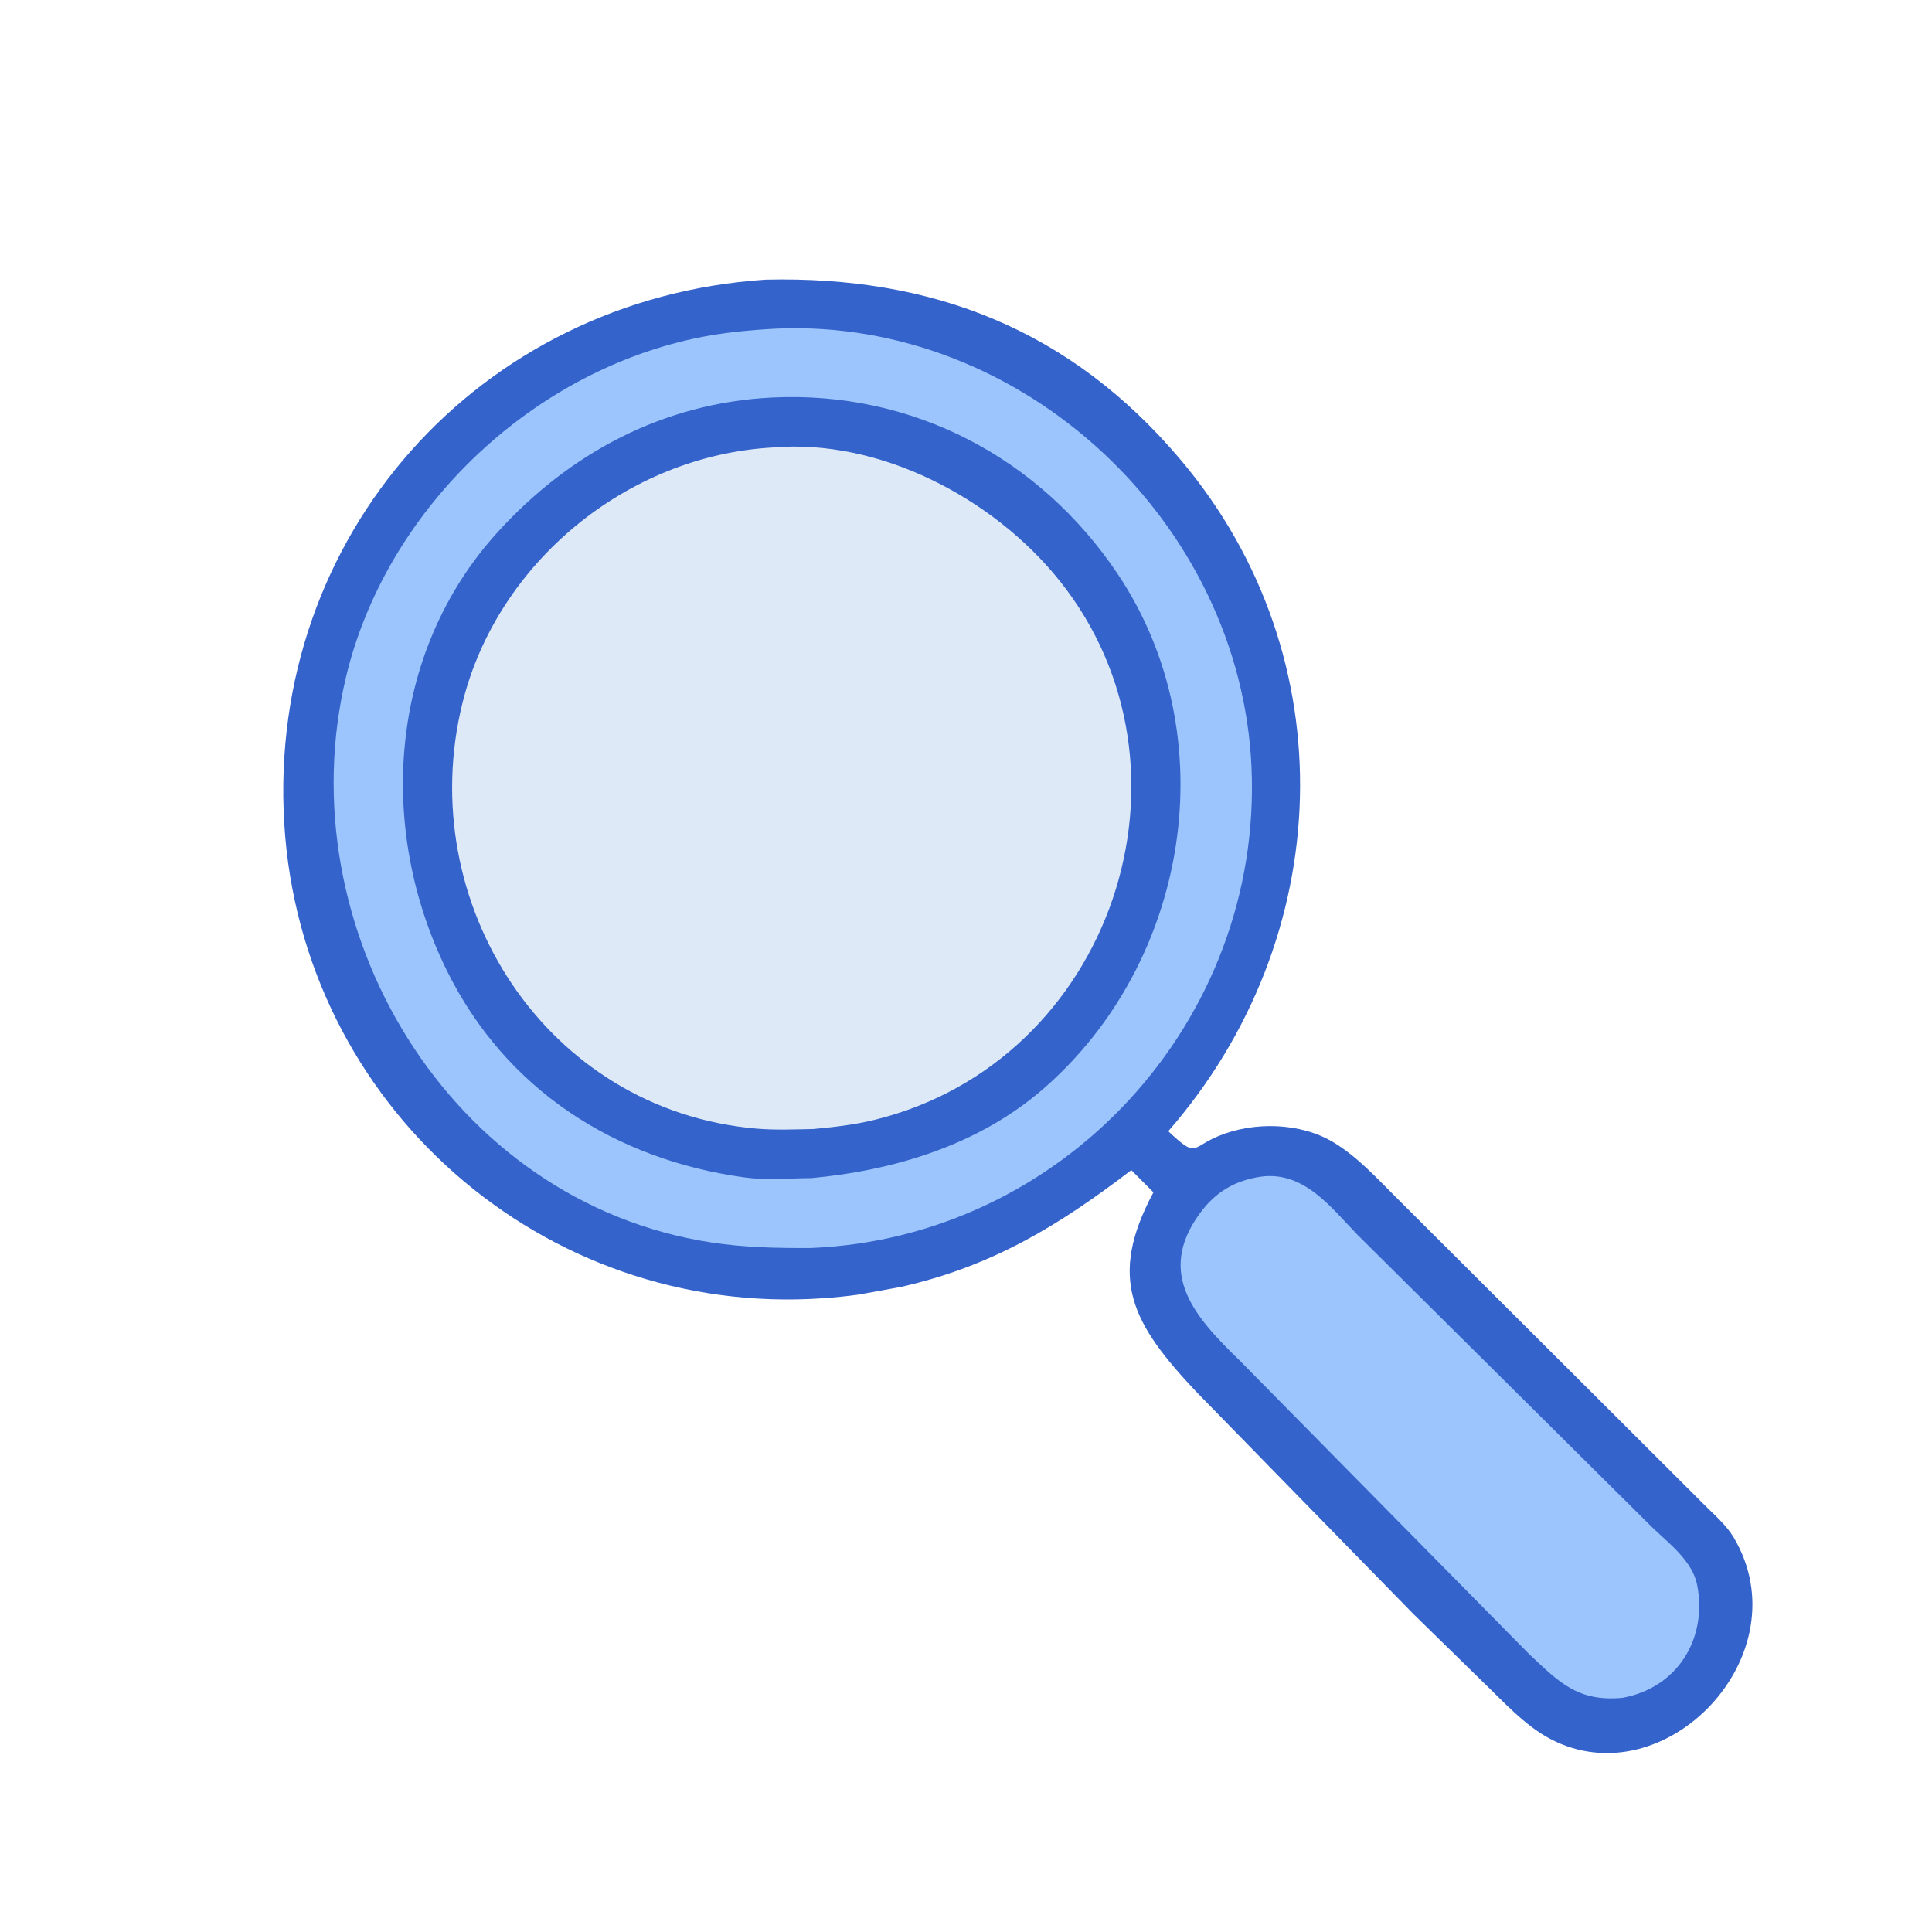
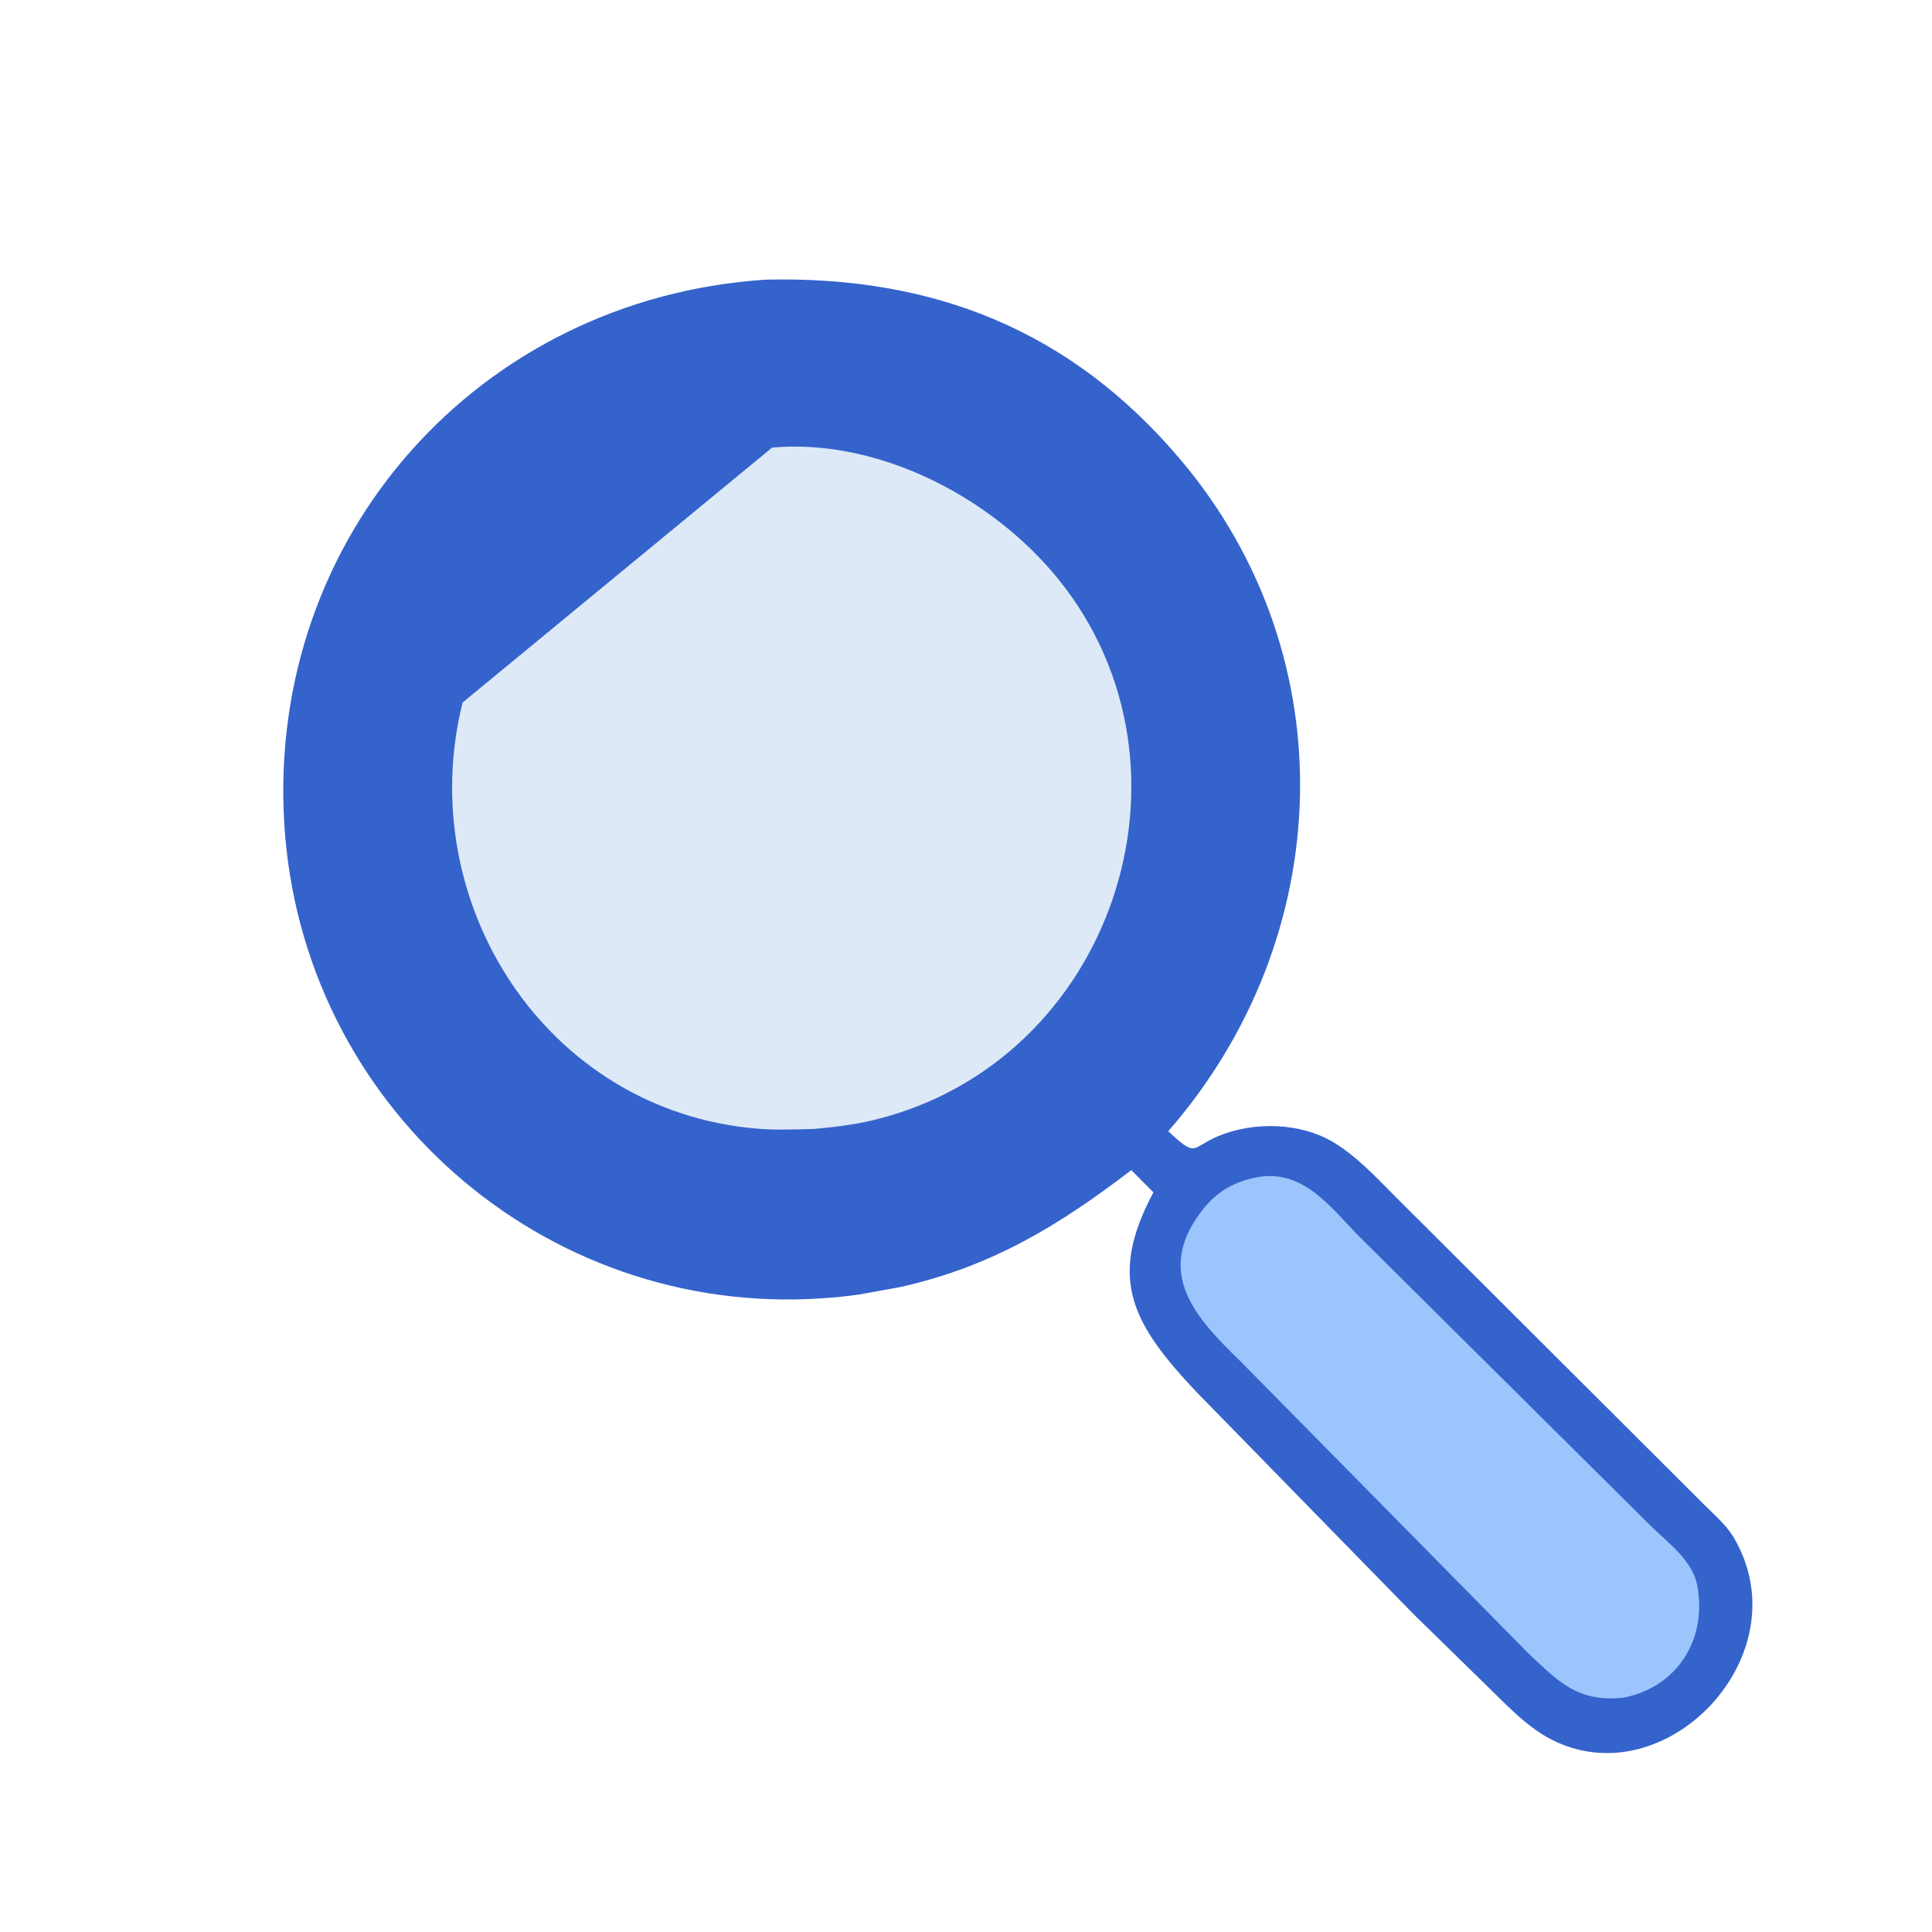
<svg xmlns="http://www.w3.org/2000/svg" version="1.1" style="display: block;" viewBox="0 0 2048 2048" width="640" height="640">
  <path transform="translate(0,0)" fill="rgb(53,99,204)" d="M 811.515 296.441 C 988.198 292.294 1135.29 349.126 1252.41 488.466 C 1427.84 697.165 1416.52 994.979 1238.4 1199.13 C 1269.31 1228.02 1262.1 1216.58 1291.5 1204.31 C 1328.95 1188.69 1378.48 1189.81 1413.47 1210.86 C 1438.91 1226.16 1459.09 1248.52 1479.98 1269.29 L 1807.04 1595.54 C 1817.58 1606.07 1830.12 1616.84 1837.77 1629.74 C 1911.52 1754.11 1764.85 1907.11 1643.48 1843.39 C 1616.18 1829.06 1593.63 1803.7 1571.49 1782.51 L 1498.33 1710.97 L 1268.84 1476.12 C 1200.38 1403.65 1173.49 1355.72 1222.69 1263.94 L 1199.24 1240.4 C 1122.04 1299.3 1052.02 1342.24 954.867 1364.23 L 910.447 1372.28 C 897.691 1374.1 884.803 1375.35 871.955 1376.23 C 575.671 1396.54 319.124 1171.26 301.308 872.546 C 283.173 568.491 507.572 316.513 811.515 296.441 z" />
  <path transform="translate(0,0)" fill="rgb(155,197,252)" d="M 1336.23 1247.34 C 1382.08 1241.08 1410.43 1279.35 1438.86 1308.79 L 1751.64 1619.26 C 1769.39 1636.27 1794.19 1654.84 1799.1 1680.34 C 1810.06 1737.33 1778.06 1789.08 1720.03 1799.75 C 1672.55 1804.28 1652.61 1783.18 1620.85 1753.31 L 1314.23 1442.31 C 1268.25 1397.64 1224.54 1350.75 1271.99 1286.09 C 1288.64 1263.39 1308.75 1251.62 1336.23 1247.34 z" />
-   <path transform="translate(0,0)" fill="rgb(155,197,252)" d="M 823.291 348.344 C 1084.49 337.226 1315.16 553.999 1326.64 813.301 C 1338.56 1082.41 1126.78 1312.27 859.241 1322.95 C 823.613 1323.1 789.338 1322.47 754 1317.06 C 476.364 1274.56 303.474 983.686 366.692 718.088 C 408.636 541.868 560.047 396.504 736.542 358.729 C 765.242 352.586 794.039 349.898 823.291 348.344 z" />
  <path transform="translate(0,0)" fill="rgb(53,99,204)" d="M 818.736 421.39 C 967.918 414.215 1102.37 485.505 1184.7 608.28 C 1300.26 780.633 1260.35 1020.47 1105.67 1154.44 C 1037.31 1213.65 948.719 1240.54 860.243 1248.83 C 836.921 1248.98 812.103 1251.26 789.036 1248.09 C 651.928 1229.26 535.87 1155.08 473.48 1028.42 C 399.29 877.795 412.043 691.489 527.151 564.518 C 603.611 480.178 703.369 426.954 818.736 421.39 z" />
-   <path transform="translate(0,0)" fill="rgb(221,233,247)" d="M 818.517 474.415 C 932.259 464.503 1052.78 527.994 1122.53 614.746 C 1282.93 814.271 1179.51 1125.31 926.932 1187.11 C 905.491 1192.36 884.109 1194.78 862.176 1196.8 C 842.369 1197.2 821.883 1198.08 802.154 1196.4 C 578.493 1177.32 437.57 956.676 490.353 744.717 C 527.485 595.61 665.366 483.103 818.517 474.415 z" />
+   <path transform="translate(0,0)" fill="rgb(221,233,247)" d="M 818.517 474.415 C 932.259 464.503 1052.78 527.994 1122.53 614.746 C 1282.93 814.271 1179.51 1125.31 926.932 1187.11 C 905.491 1192.36 884.109 1194.78 862.176 1196.8 C 842.369 1197.2 821.883 1198.08 802.154 1196.4 C 578.493 1177.32 437.57 956.676 490.353 744.717 z" />
</svg>